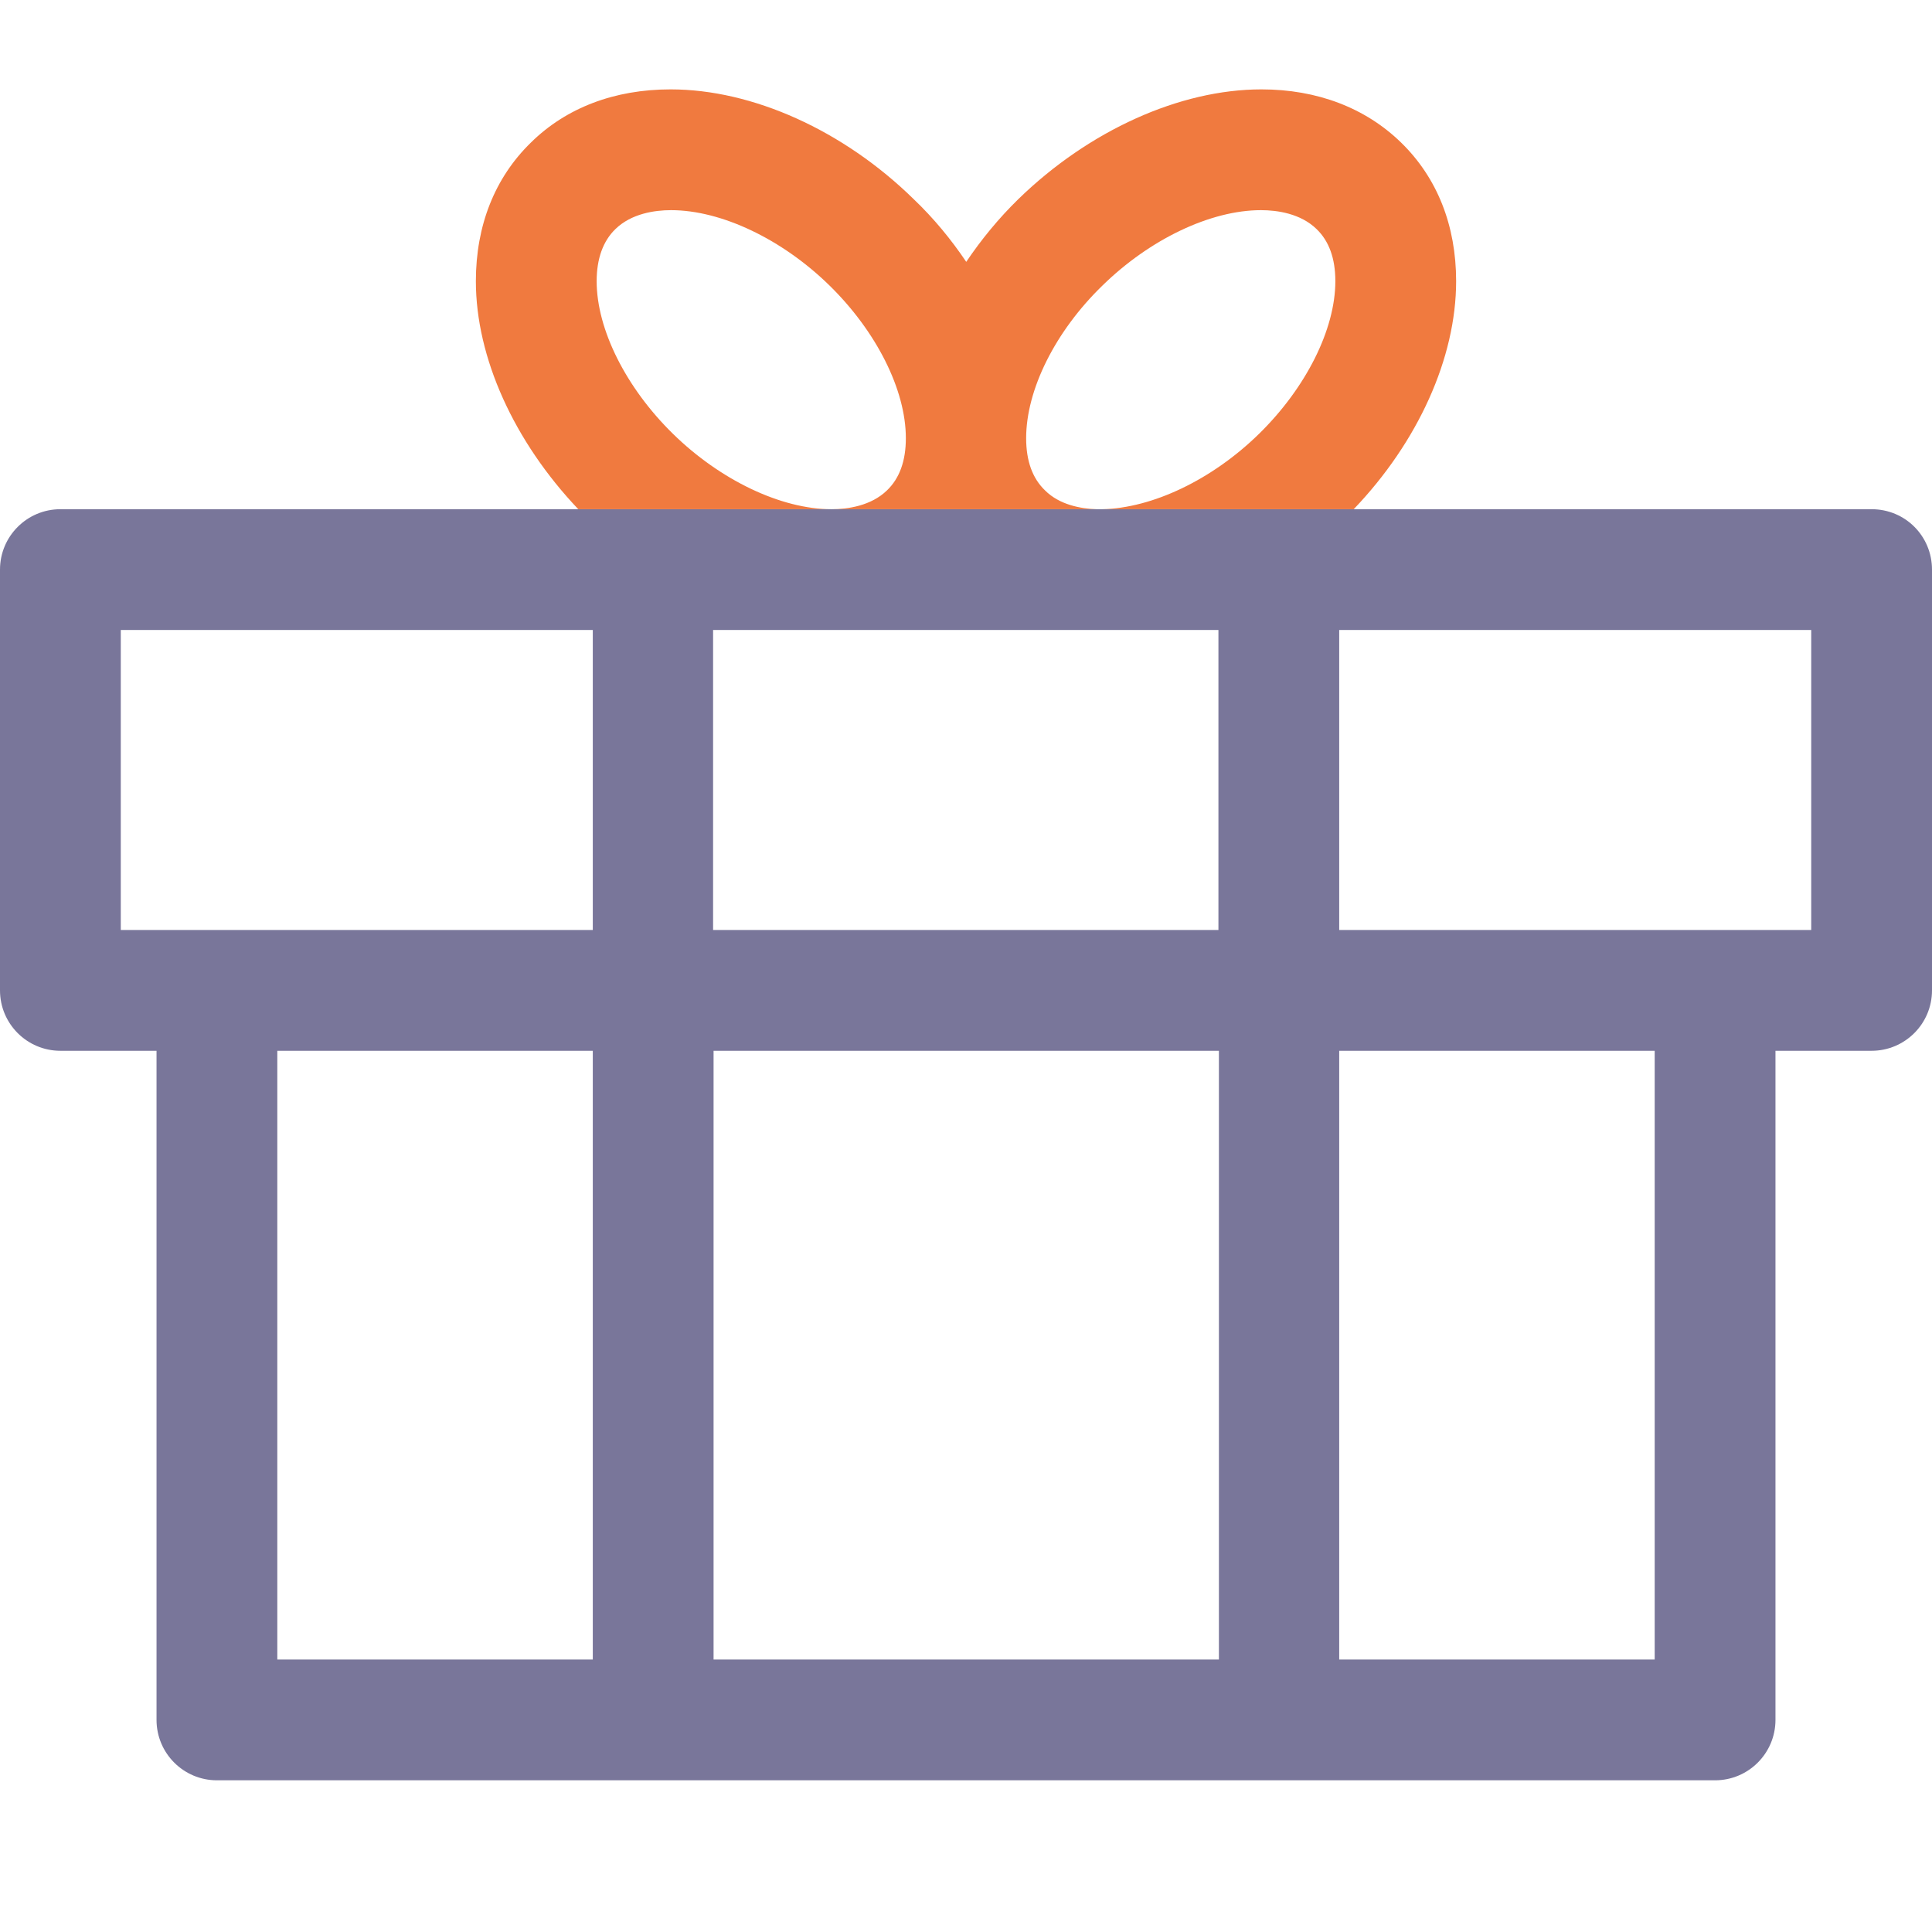
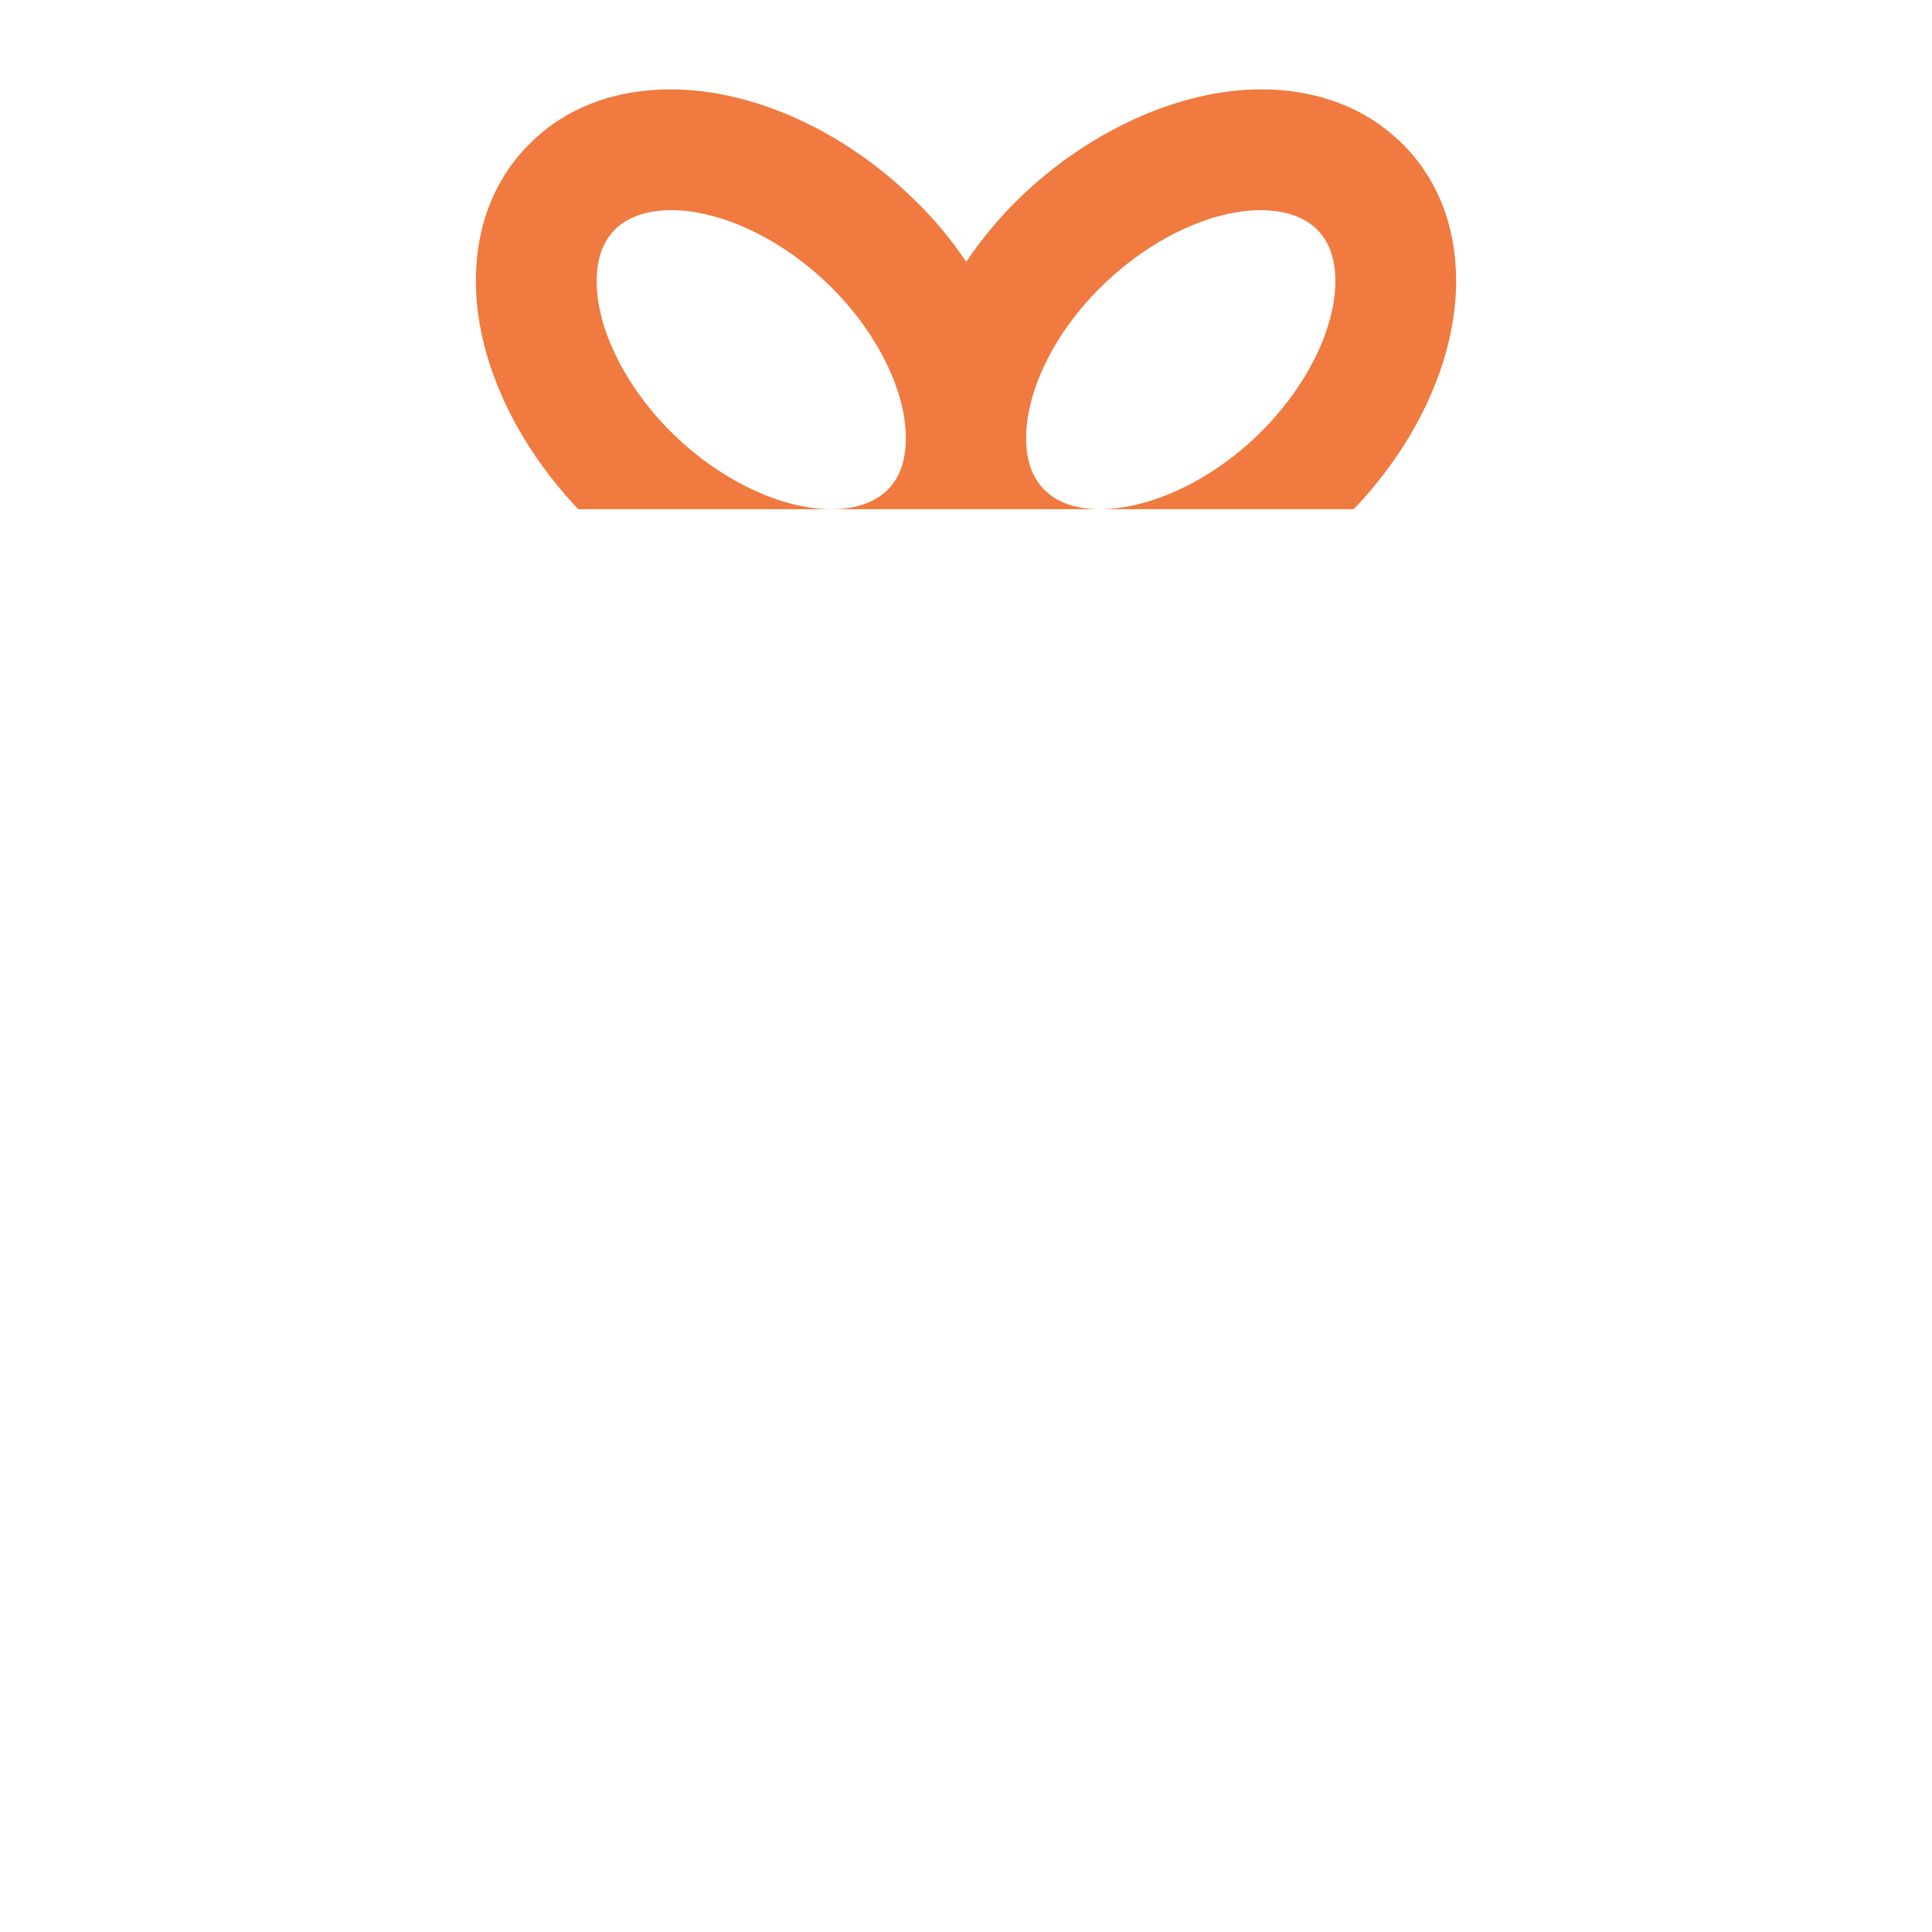
<svg xmlns="http://www.w3.org/2000/svg" version="1.1" id="Layer_1" x="0px" y="0px" viewBox="0 0 399.9 399.9" style="enable-background:new 0 0 399.9 399.9;" xml:space="preserve">
  <style type="text/css">
	.st0{fill:#79769A;}
	.st1{fill:#F07A3F;}
</style>
  <g>
-     <path class="st0" d="M387.4,105.4H280.2c0,0,0,0,0,0h-52.1c-0.1,0-0.2,0-0.4,0c-0.2,0-0.5,0-0.8,0h-54.9h-52.4c0,0,0,0,0,0H12.5   C5.6,105.4,0,111,0,117.9V205c0,6.9,5.6,12.5,12.5,12.5h19.9V356c0,6.9,5.6,12.5,12.5,12.5H355c6.9,0,12.5-5.6,12.5-12.5V217.5   h19.9c6.9,0,12.5-5.6,12.5-12.5v-87.1C399.9,111,394.4,105.4,387.4,105.4z M44.9,192.5H25v-62.1h97.7v62.1H44.9z M122.7,343.5H57.4   v-126h65.3V343.5z M147.6,130.4h104.6v62.1H147.6V130.4z M252.3,343.5H147.7v-126h104.6V343.5z M342.5,343.5h-65.3v-126h65.3V343.5   z M374.9,192.5H355h-77.8v-62.1h97.7V192.5z" />
    <path class="st1" d="M139.3,89.8c-9.7-9.5-15.8-21.6-15.8-31.6c0-4.6,1.3-8.3,3.9-10.8c3.3-3.2,8.1-3.9,11.5-3.9   c10.4,0,23,6,32.8,15.6c9.7,9.5,15.8,21.6,15.8,31.6c0,4.7-1.3,8.3-3.9,10.8c-3.3,3.2-8.1,3.9-11.5,3.9H227   c-3.3-0.1-7.7-0.9-10.7-3.9c-2.6-2.5-3.9-6.1-3.9-10.8c0-10,6-22.1,15.8-31.6c9.8-9.6,22.4-15.6,32.8-15.6c3.4,0,8.2,0.7,11.5,3.9   c2.6,2.5,3.9,6.1,3.9,10.8c0,10-6.1,22.1-15.8,31.6c-9.7,9.5-22.1,15.4-32.5,15.6h52.1c13.3-13.9,21.2-31.3,21.2-47.2   c0-11.5-3.9-21.4-11.4-28.7c-7.4-7.2-17.4-11-28.9-11c-16.9,0-35.7,8.5-50.3,22.7c-4.1,4-7.7,8.4-10.8,13c-3.1-4.6-6.7-9-10.9-13   c-14.5-14.2-33.3-22.7-50.3-22.7c-11.6,0-21.6,3.8-28.9,11c-7.5,7.3-11.4,17.2-11.4,28.7c0,15.8,7.9,33.2,21.2,47.2h52.4   C161.7,105.4,149.1,99.4,139.3,89.8z" />
  </g>
</svg>